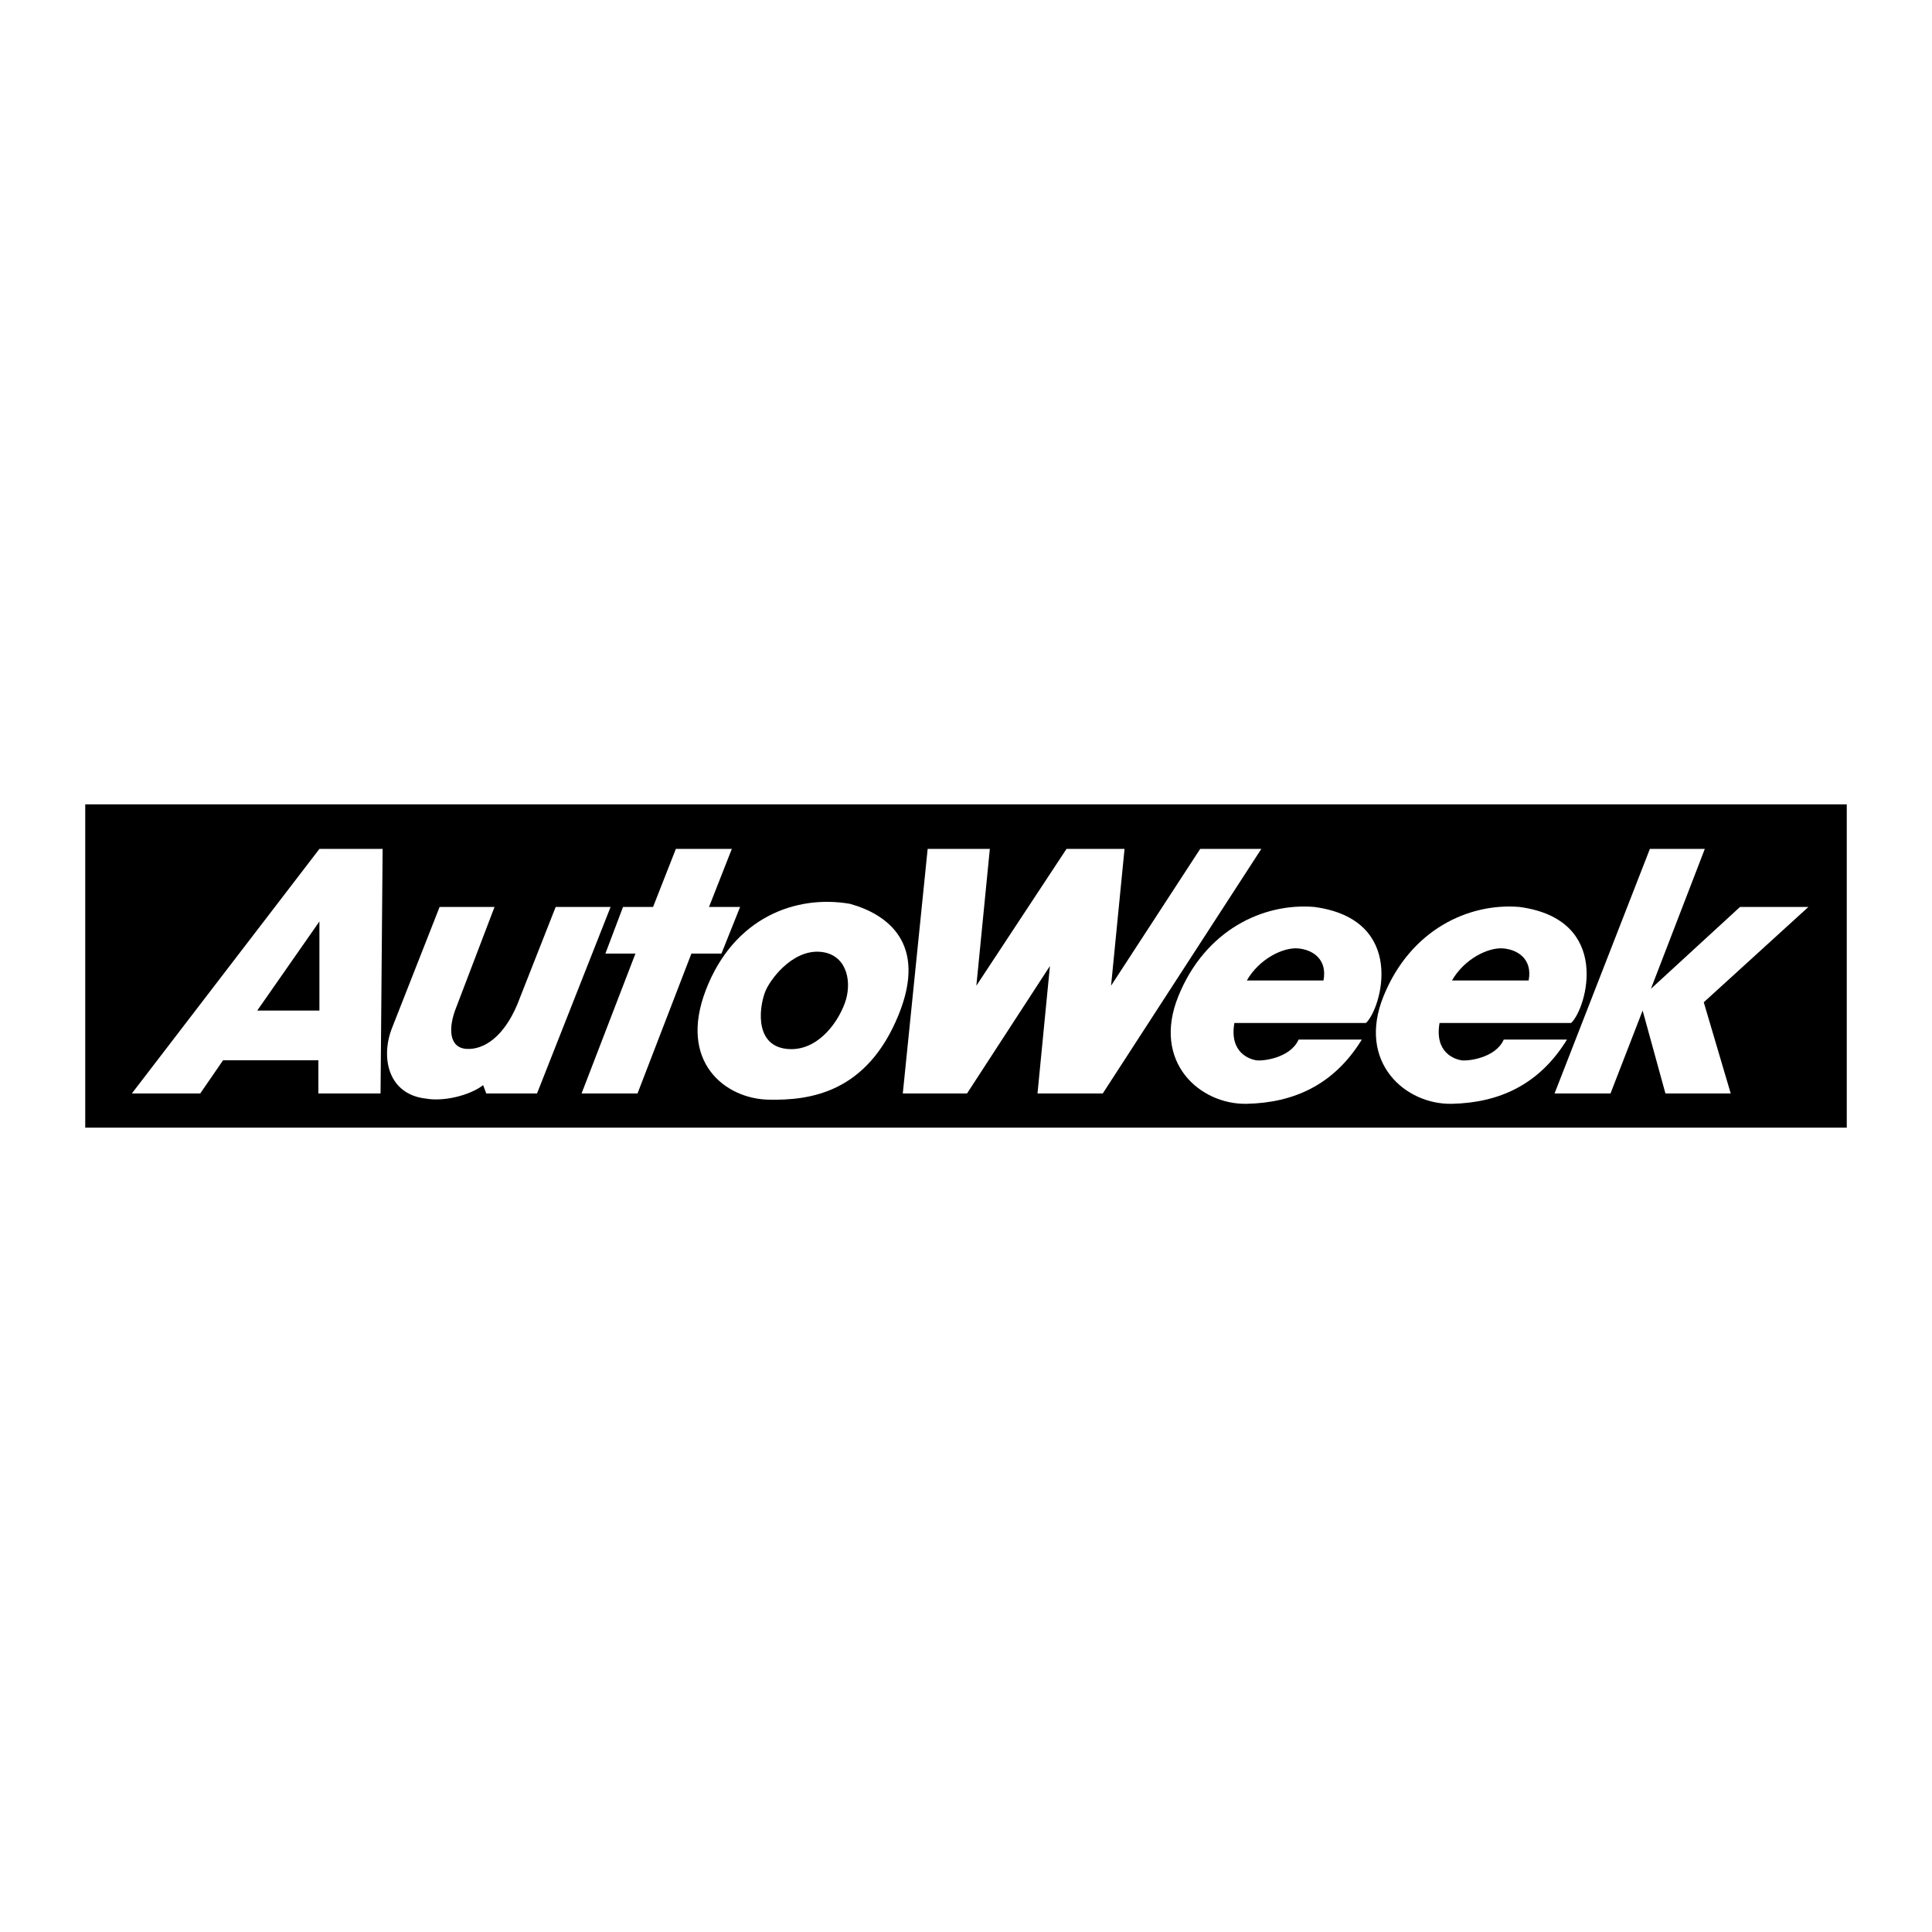
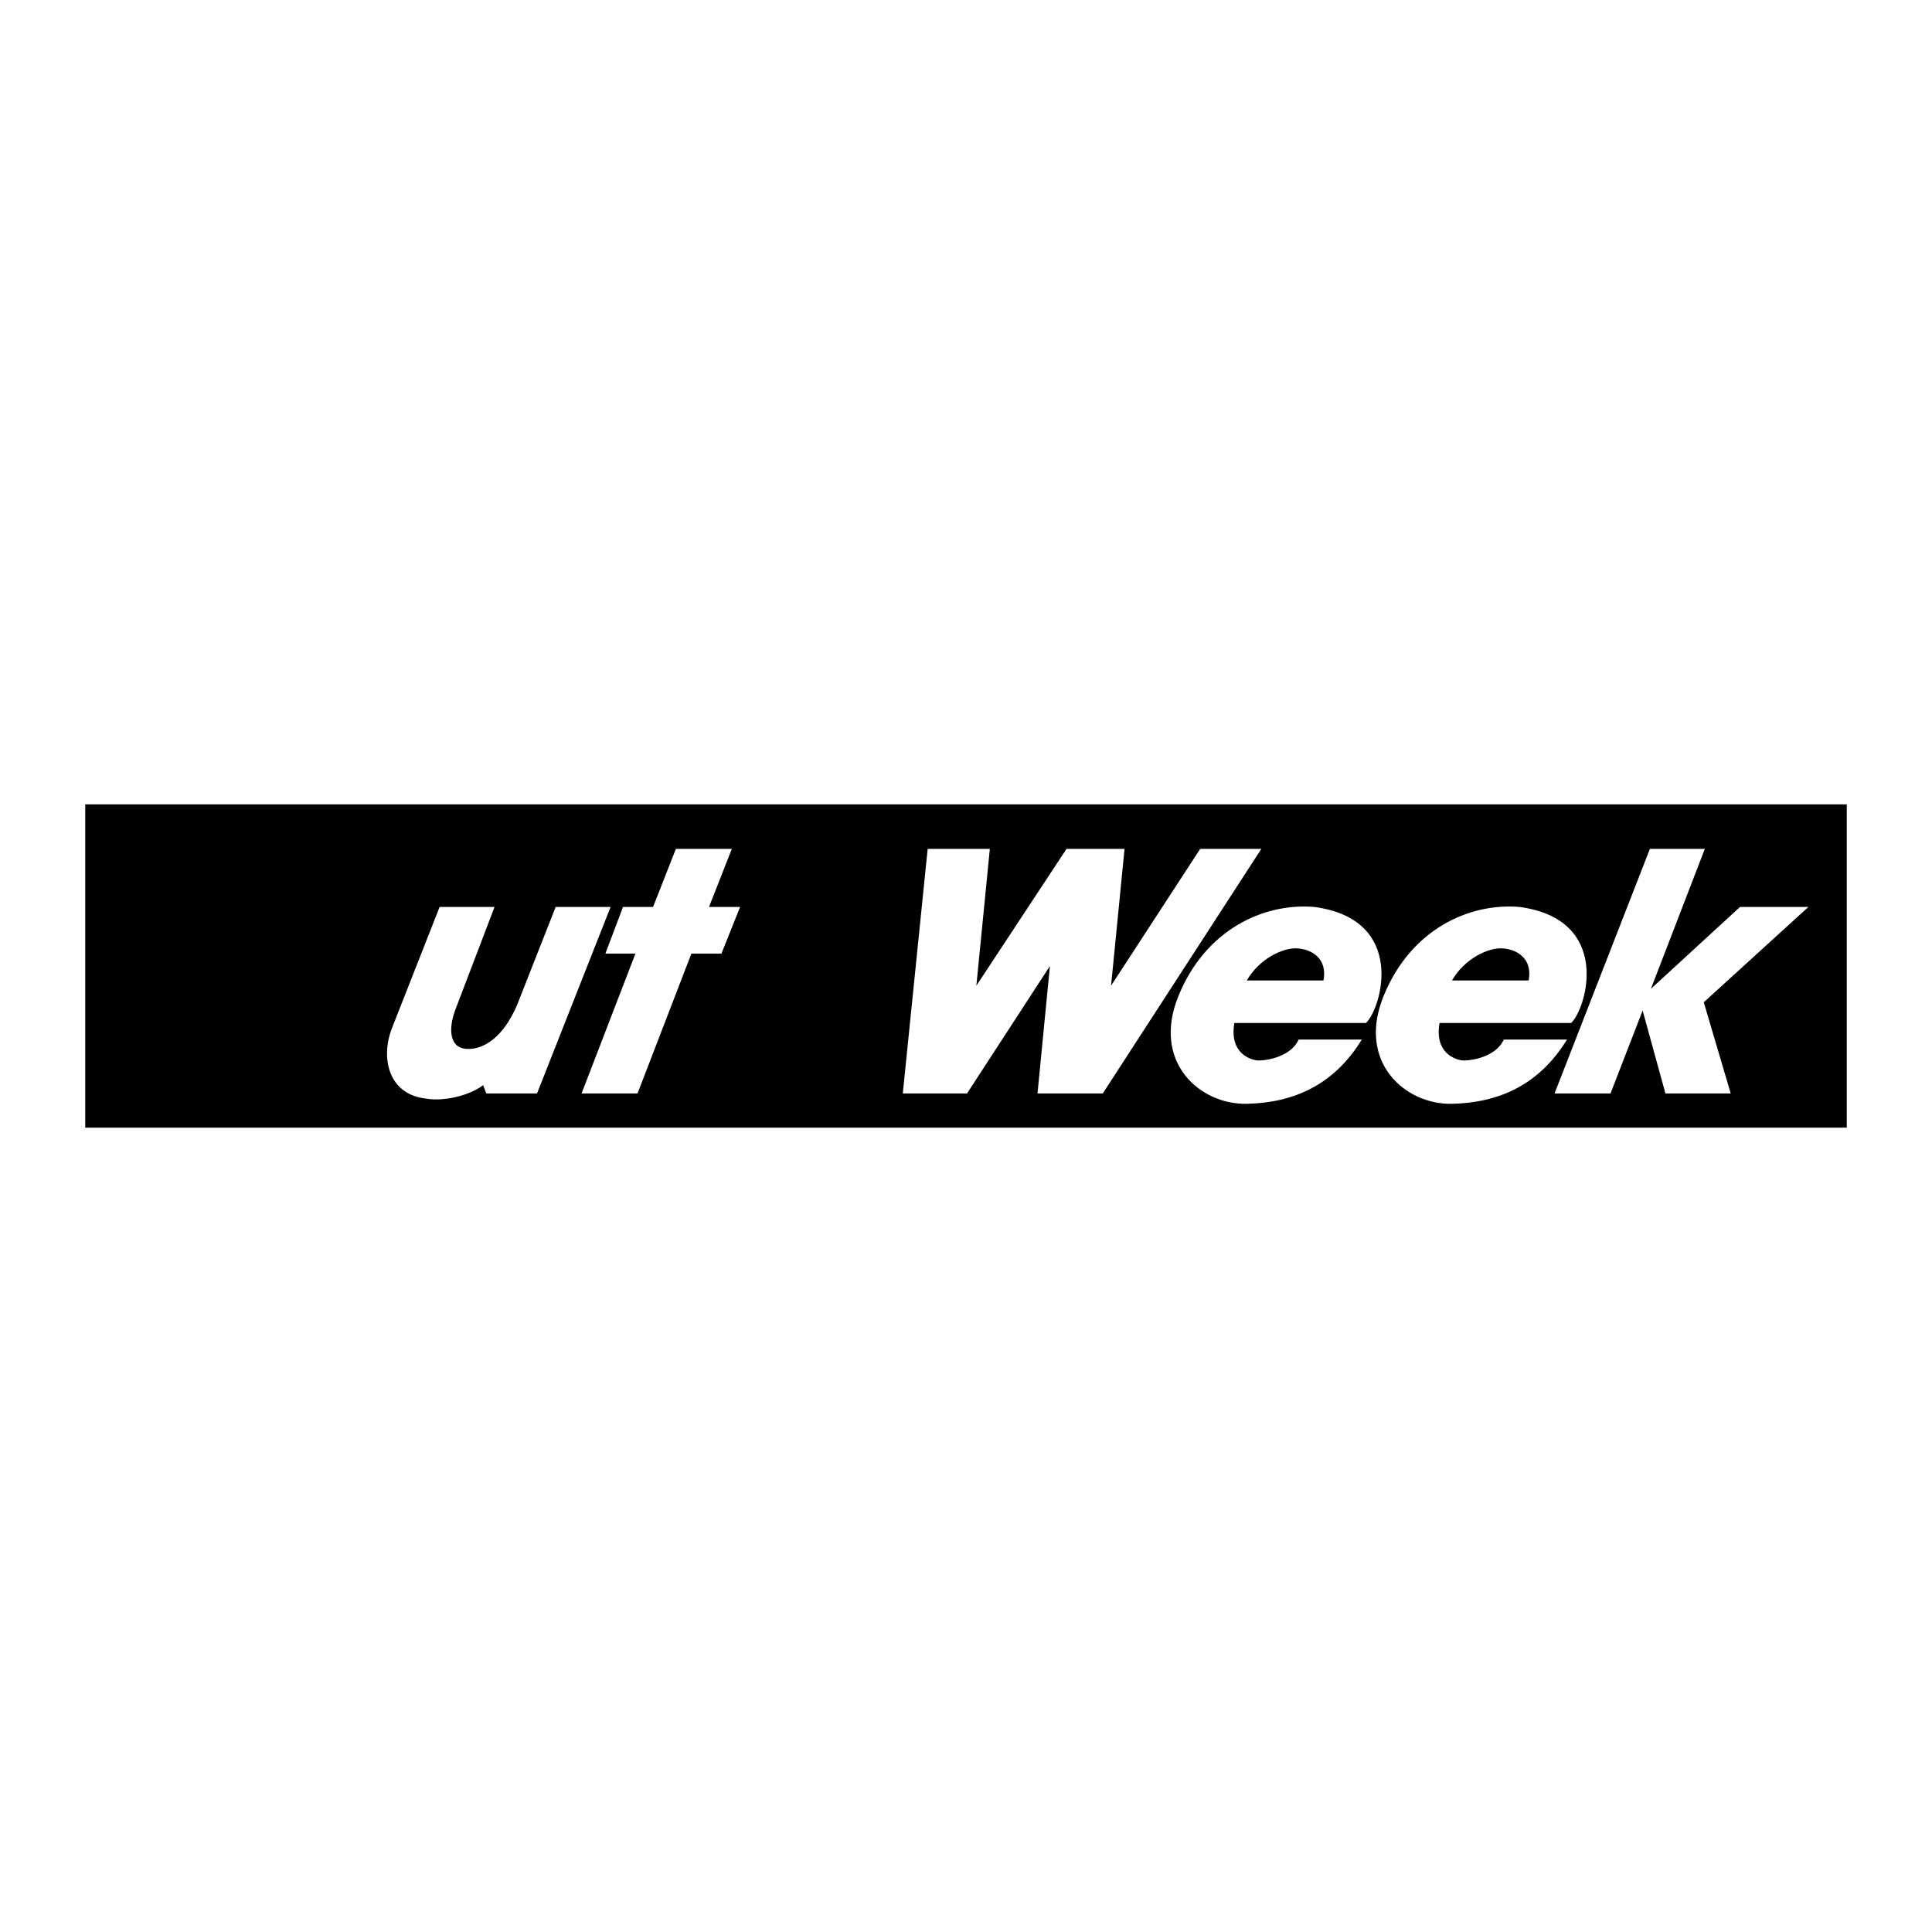
<svg xmlns="http://www.w3.org/2000/svg" version="1.0" id="Layer_1" x="0px" y="0px" width="192.756px" height="192.756px" viewBox="0 0 192.756 192.756" enable-background="new 0 0 192.756 192.756" xml:space="preserve">
  <g>
-     <polygon fill-rule="evenodd" clip-rule="evenodd" fill="#FFFFFF" points="0,0 192.756,0 192.756,192.756 0,192.756 0,0  " />
    <polygon fill-rule="evenodd" clip-rule="evenodd" points="184.252,112.506 184.252,80.25 8.504,80.25 8.504,112.506    184.252,112.506  " />
    <polygon fill-rule="evenodd" clip-rule="evenodd" fill="#FFFFFF" points="62.159,90.485 65.157,90.485 67.431,84.696    73.014,84.696 70.739,90.485 73.841,90.485 71.98,95.137 68.982,95.137 63.606,109.094 58.024,109.094 63.399,95.137    60.401,95.137 62.159,90.485  " />
    <path fill-rule="evenodd" clip-rule="evenodd" fill="#FFFFFF" d="M43.86,90.485l-4.755,12.095   c-1.137,2.895-0.414,6.617,3.412,7.029c1.757,0.311,4.342-0.309,5.686-1.344l0.311,0.828h5.065l7.34-18.608h-5.479l-3.825,9.718   c-1.344,3.205-3.309,4.549-5.066,4.445s-1.861-2.068-1.034-4.135l3.825-10.028H43.86L43.86,90.485z" />
-     <polygon fill-rule="evenodd" clip-rule="evenodd" fill="#FFFFFF" points="19.979,109.094 13.156,109.094 31.868,84.696    38.174,84.696 37.968,109.094 31.765,109.094 31.765,105.785 22.254,105.785 19.979,109.094  " />
-     <path fill-rule="evenodd" clip-rule="evenodd" fill="#FFFFFF" d="M84.8,90.175c-5.376-0.93-11.579,1.344-14.371,8.581   c-2.791,7.236,1.964,10.854,6.203,10.957s9.876-0.715,13.026-8.477C92.553,94.104,88.521,91.209,84.8,90.175L84.8,90.175z" />
-     <path fill-rule="evenodd" clip-rule="evenodd" d="M82.318,95.034c-2.895-0.621-5.272,2.378-5.893,3.722   c-0.621,1.344-1.331,5.527,2.067,5.893c2.895,0.311,4.99-2.381,5.79-4.549C85.006,98.135,84.593,95.551,82.318,95.034   L82.318,95.034z" />
    <polygon fill-rule="evenodd" clip-rule="evenodd" fill="#FFFFFF" points="92.553,84.696 98.756,84.696 97.412,98.342    106.406,84.696 112.195,84.696 110.852,98.342 119.742,84.696 125.842,84.696 110.024,109.094 103.512,109.094 104.752,96.377    96.481,109.094 90.072,109.094 92.553,84.696  " />
    <polygon fill-rule="evenodd" clip-rule="evenodd" fill="#FFFFFF" points="164.609,84.696 170.089,84.696 164.713,98.652    173.604,90.485 180.427,90.485 169.985,99.996 172.674,109.094 166.16,109.094 163.886,100.822 160.681,109.094 155.099,109.094    164.609,84.696  " />
    <path fill-rule="evenodd" clip-rule="evenodd" fill="#FFFFFF" d="M131.114,90.485c-5.065-0.414-10.855,2.274-13.543,8.89   c-2.688,6.617,2.171,10.855,6.823,10.752s8.684-1.861,11.475-6.41h-6.306c-0.827,1.861-3.618,2.172-4.238,2.068   c-0.621-0.104-2.688-0.725-2.172-3.721h13.13C137.834,100.615,140.419,91.726,131.114,90.485L131.114,90.485z" />
    <path fill-rule="evenodd" clip-rule="evenodd" d="M124.395,97.824h7.649c0.414-2.17-1.137-3.101-2.584-3.204   C128.013,94.517,125.635,95.654,124.395,97.824L124.395,97.824z" />
    <path fill-rule="evenodd" clip-rule="evenodd" fill="#FFFFFF" d="M151.584,90.485c-5.066-0.414-10.855,2.274-13.543,8.89   c-2.688,6.617,2.171,10.855,6.822,10.752c4.652-0.104,8.685-1.861,11.476-6.41h-6.306c-0.827,1.861-3.619,2.172-4.239,2.068   s-2.688-0.725-2.171-3.721h13.13C158.304,100.615,160.888,91.726,151.584,90.485L151.584,90.485z" />
    <path fill-rule="evenodd" clip-rule="evenodd" d="M144.863,97.824h7.65c0.414-2.17-1.137-3.101-2.584-3.204   C148.482,94.517,146.104,95.654,144.863,97.824L144.863,97.824z" />
-     <polygon fill-rule="evenodd" clip-rule="evenodd" points="25.666,100.822 31.868,100.822 31.868,91.933 25.666,100.822  " />
  </g>
</svg>